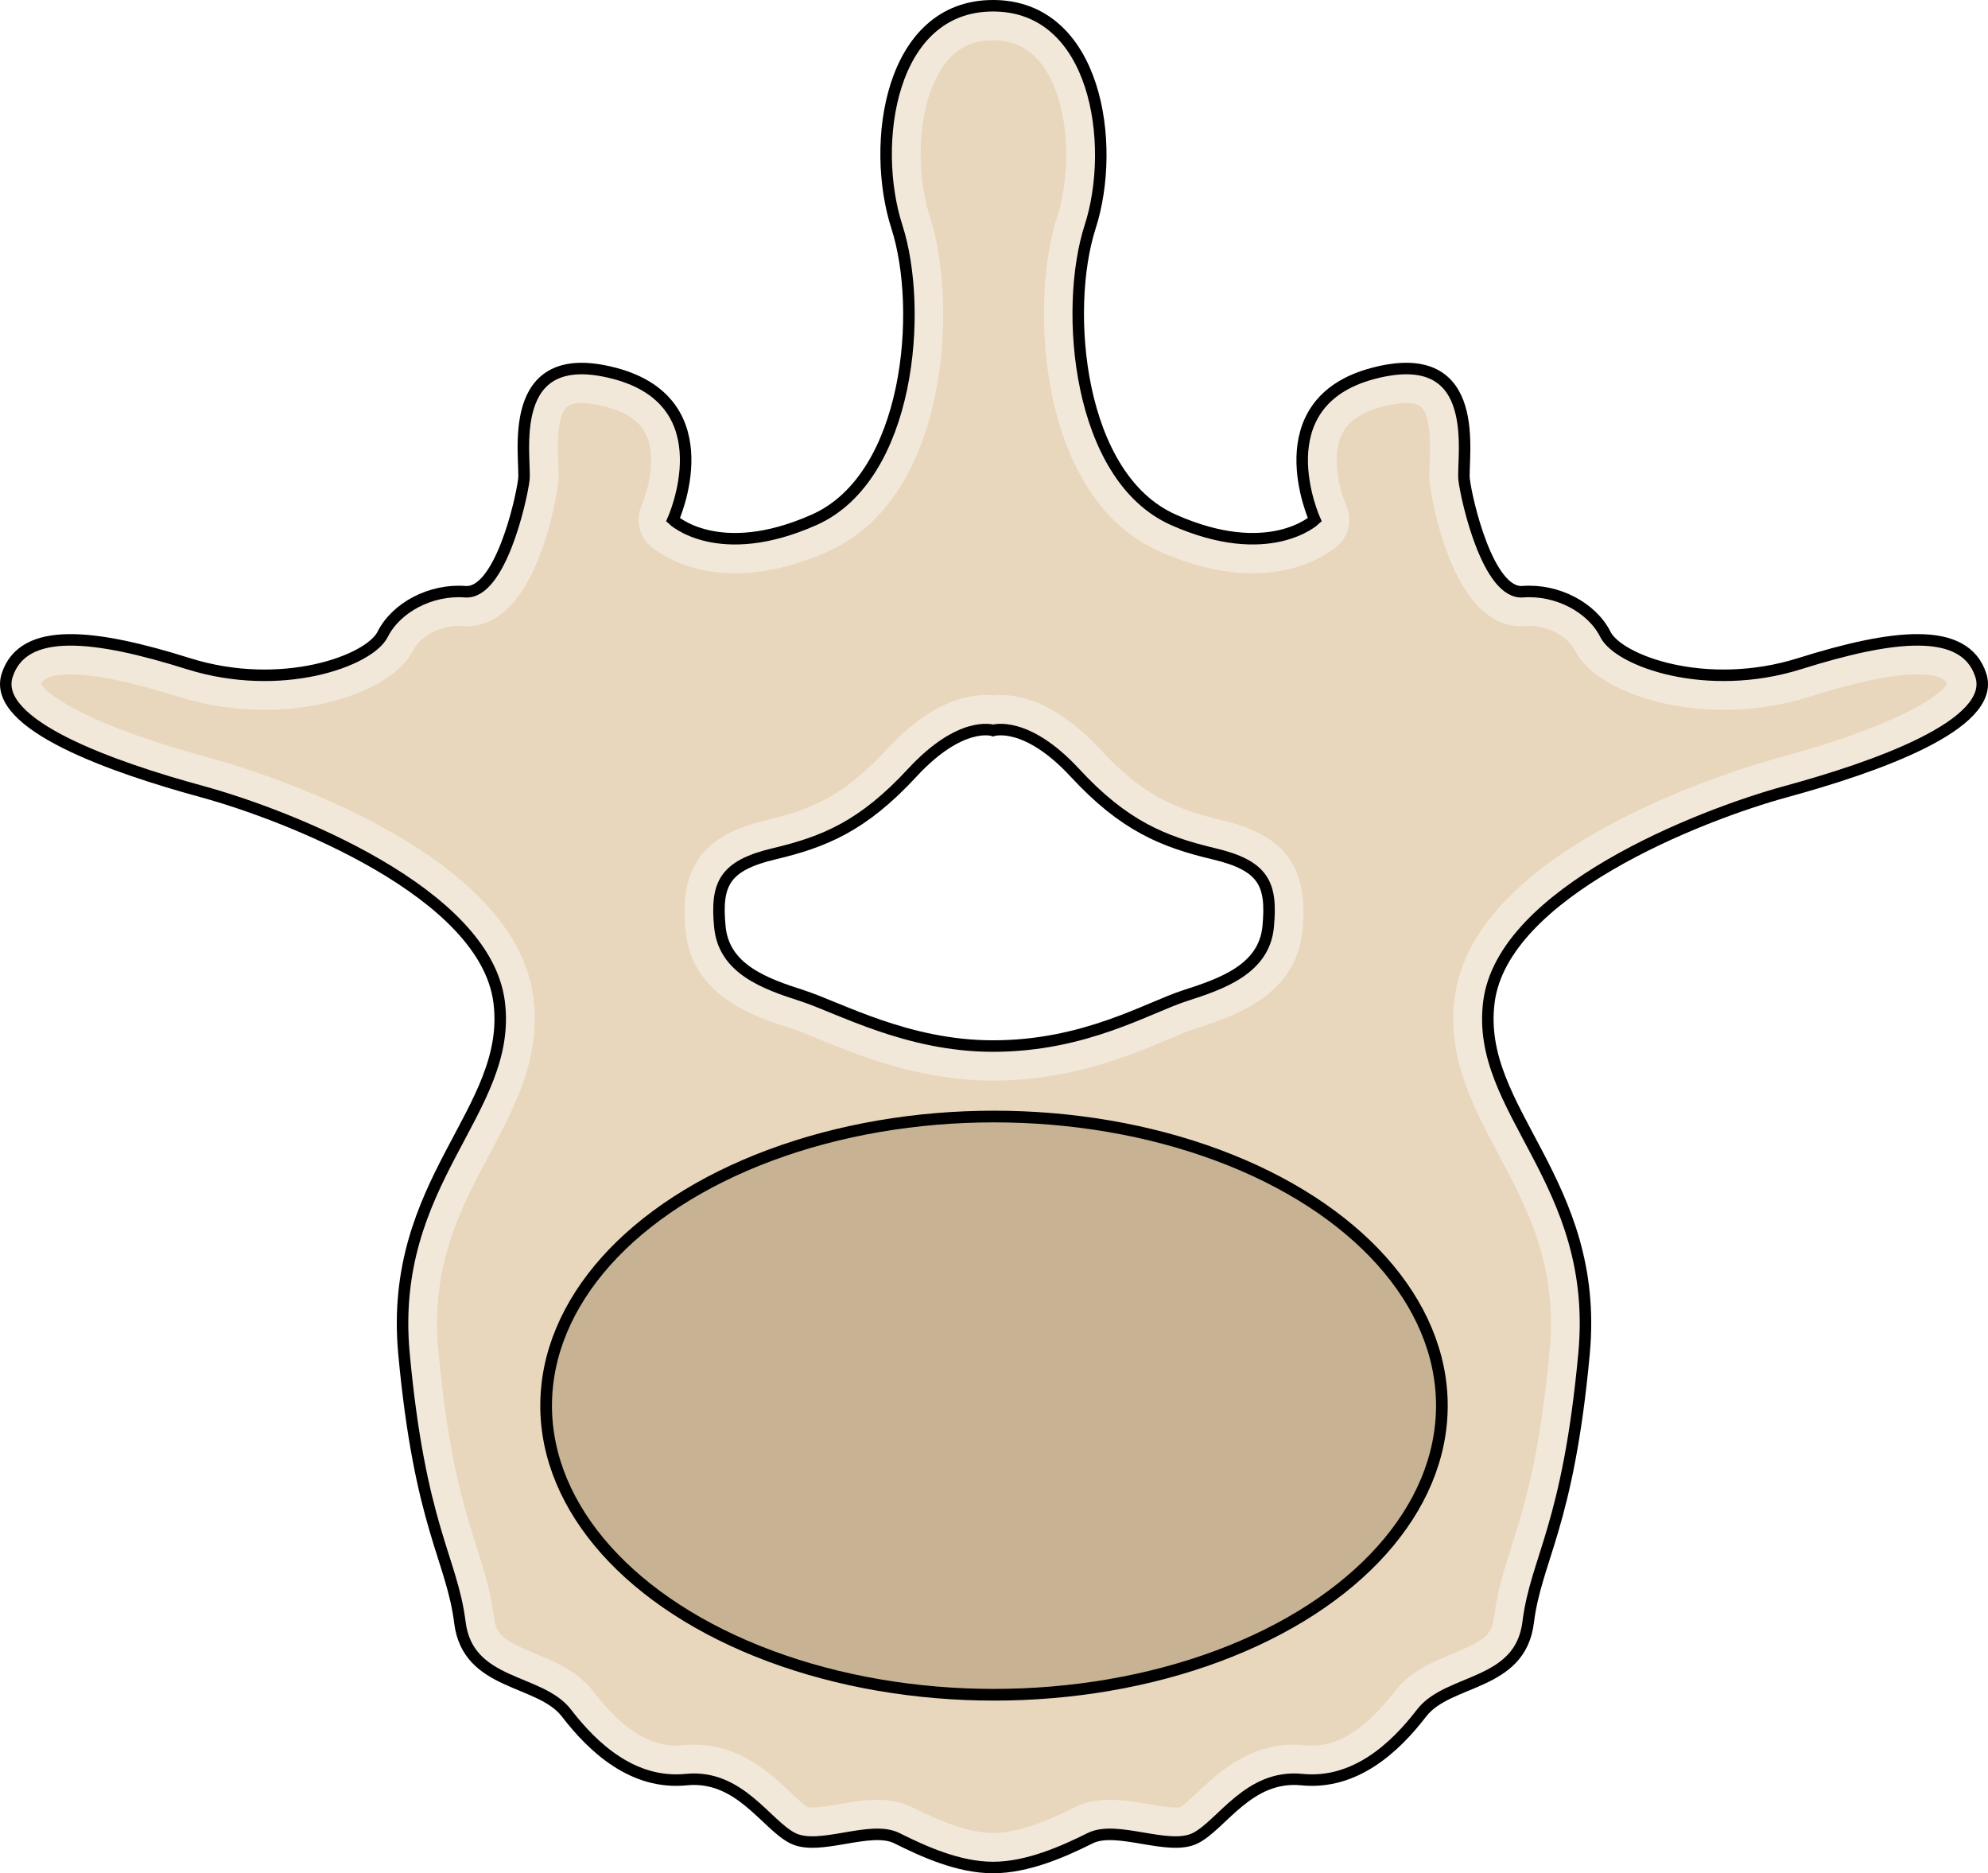
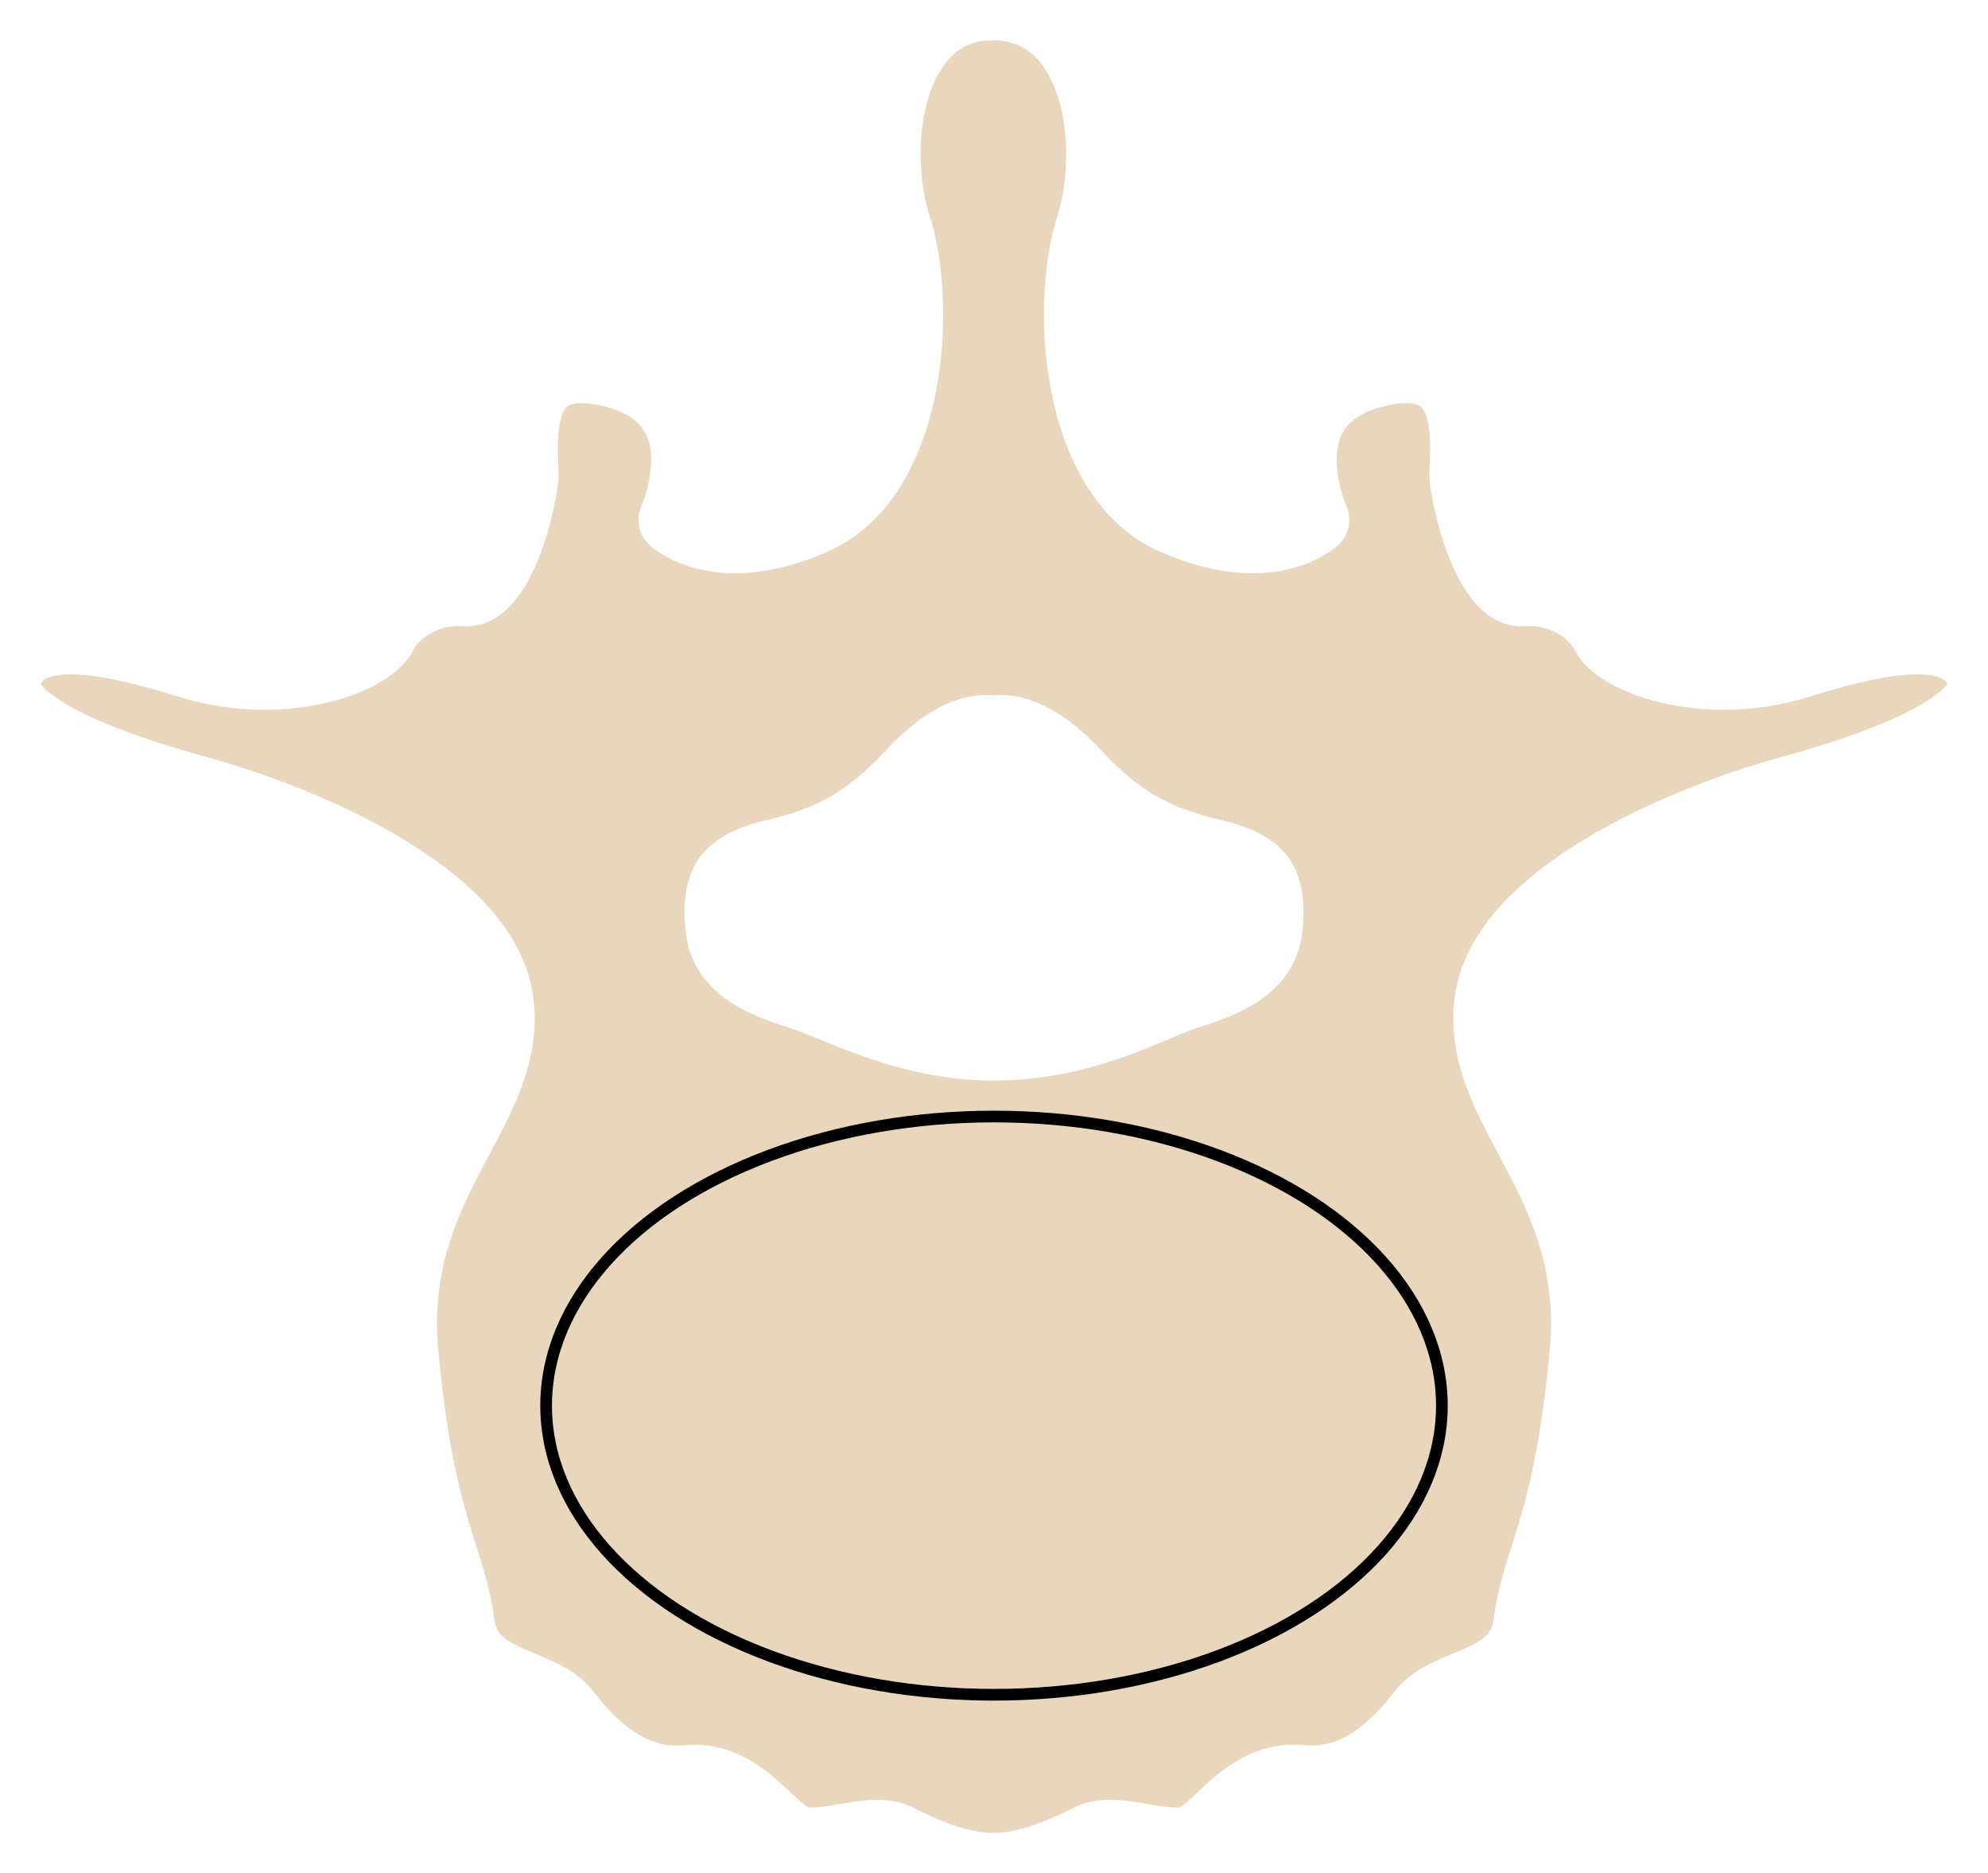
<svg xmlns="http://www.w3.org/2000/svg" version="1.1" id="Layer_1" x="0px" y="0px" width="172.834px" height="162.831px" viewBox="0 0 172.834 162.831" enable-background="new 0 0 172.834 162.831" xml:space="preserve">
  <g>
-     <path fill="#F2E8D9" d="M172.211,58.699c-1.389-4.311-7.641-3.561-15.744-1.014s-15.744-0.231-16.9-2.547   c-1.158-2.315-4.17-3.936-7.18-3.704s-4.865-7.872-5.096-9.724c-0.232-1.852,1.844-11.808-7.879-9.261   c-9.725,2.547-5.105,12.733-5.105,12.733s-3.965,3.705-12.299,0s-9.547-18.29-7.232-25.467C97.092,12.54,95.334,0.5,86.334,0.5   s-10.674,12.04-8.359,19.216c2.316,7.177,1.145,21.762-7.189,25.467s-12.277,0-12.277,0s4.629-10.187-5.096-12.733   c-9.723-2.547-7.641,7.409-7.873,9.261c-0.23,1.852-2.084,9.956-5.094,9.724s-6.02,1.389-7.178,3.704   c-1.156,2.315-8.797,5.094-16.9,2.547S2.014,54.389,0.624,58.699c-1.389,4.311,9.26,8.015,16.9,10.099s24.648,8.798,25.869,18.29   c1.219,9.492-9.662,15.511-8.273,30.56c1.391,15.049,4.168,17.828,4.863,23.384c0.693,5.556,6.945,4.861,9.26,7.871   s5.787,6.251,10.418,5.788s6.945,3.937,9.262,5.094c2.314,1.157,6.738-1.157,9.053,0c2.316,1.157,5.359,2.547,8.359,2.547   s6.127-1.39,8.441-2.547c2.316-1.157,6.822,1.157,9.139,0c2.314-1.157,4.629-5.557,9.26-5.094s8.104-2.778,10.418-5.788   s8.566-2.315,9.262-7.871c0.693-5.556,3.473-8.335,4.861-23.384c1.391-15.049-9.492-21.067-8.271-30.56   c1.219-9.492,18.227-16.206,25.867-18.29S173.602,63.01,172.211,58.699z M110.254,80.553c-0.348,3.688-4.004,4.956-7.232,5.994   c-3.227,1.038-8.688,4.381-16.688,4.381c-7.488,0-13.377-3.343-16.605-4.381c-3.227-1.038-6.801-2.306-7.146-5.994   c-0.348-3.688,0.346-5.303,4.727-6.34c4.379-1.037,7.723-2.421,11.988-7.032c4.264-4.611,7.037-3.688,7.037-3.688   s2.855-0.923,7.121,3.688c4.264,4.611,7.691,5.995,12.072,7.032C109.907,75.25,110.6,76.864,110.254,80.553z" />
    <path fill="#E8D7BD" d="M86.334,159.331c-2.25,0-4.811-1.128-7.019-2.23c-0.875-0.438-1.873-0.65-3.051-0.65   c-1.127,0-2.244,0.191-3.324,0.377c-0.832,0.144-1.693,0.291-2.309,0.291c-0.295,0-0.405-0.034-0.41-0.035   c-0.295-0.15-0.967-0.783-1.507-1.291c-1.75-1.647-4.394-4.136-8.382-4.136c-0.315,0-0.64,0.016-0.972,0.049   c-0.198,0.021-0.394,0.029-0.586,0.029c-2.402,0-4.743-1.524-7.155-4.661c-1.378-1.791-3.355-2.611-5.102-3.335   c-2.635-1.093-3.375-1.599-3.56-3.078c-0.284-2.271-0.854-4.069-1.514-6.151c-1.104-3.484-2.479-7.822-3.339-17.138   c-0.682-7.389,1.93-12.296,4.455-17.041c2.201-4.134,4.477-8.408,3.807-13.624C44.666,73.46,21.005,66.638,18.313,65.903   C6.2,62.6,3.914,60.004,3.545,59.444c0.161-0.335,0.64-0.824,2.593-0.824c2.151,0,5.203,0.63,9.33,1.928   c2.433,0.765,4.963,1.151,7.521,1.151c6.001,0,11.453-2.195,12.963-5.221c0.501-1,2.045-2.066,3.919-2.066   c0.114,0,0.23,0.005,0.345,0.014c0.12,0.009,0.238,0.014,0.356,0.014h0.001c6.333-0.002,7.929-12.235,7.943-12.358   c0.065-0.519,0.044-1.085,0.017-1.802c-0.049-1.291-0.15-3.978,0.708-4.869c0.089-0.093,0.36-0.375,1.324-0.375   c0.584,0,1.286,0.106,2.088,0.316c1.812,0.475,2.962,1.263,3.515,2.411c1.003,2.083,0.054,5.176-0.396,6.192   c-0.516,1.165-0.245,2.542,0.683,3.415c0.269,0.251,2.754,2.46,7.445,2.46c2.534,0,5.262-0.641,8.105-1.905   c10.466-4.652,11.309-21.437,8.826-29.129c-1.256-3.893-1.135-9.871,1.241-13.134C83.146,4.187,84.5,3.5,86.334,3.5   c1.824,0,3.233,0.717,4.308,2.193c2.389,3.281,2.526,9.238,1.279,13.102c-2.479,7.688-1.619,24.468,8.868,29.129   c2.845,1.265,5.573,1.905,8.111,1.905c4.691,0,7.186-2.203,7.454-2.454c0.94-0.878,1.216-2.259,0.685-3.431   c-0.443-1.003-1.389-4.097-0.385-6.18c0.554-1.149,1.704-1.938,3.518-2.413c0.802-0.21,1.504-0.316,2.088-0.316   c0.964,0,1.236,0.283,1.326,0.375c0.859,0.893,0.759,3.581,0.711,4.872c-0.026,0.715-0.048,1.28,0.018,1.801   c0.015,0.121,1.611,12.356,7.946,12.355c0.118,0,0.237-0.005,0.356-0.014c0.115-0.009,0.229-0.014,0.345-0.014   c1.807,0,3.413,1.052,3.922,2.068c1.51,3.023,6.961,5.22,12.962,5.219c2.559,0,5.089-0.388,7.521-1.151   c4.127-1.298,7.179-1.928,9.33-1.928c1.955,0,2.433,0.489,2.593,0.825c-0.367,0.56-2.655,3.154-14.768,6.458   c-2.692,0.734-26.353,7.557-28.054,20.803c-0.671,5.215,1.604,9.49,3.806,13.625c2.525,4.744,5.137,9.651,4.454,17.04   c-0.859,9.313-2.233,13.65-3.338,17.136c-0.659,2.083-1.229,3.882-1.513,6.153c-0.186,1.479-0.926,1.985-3.562,3.078   c-1.745,0.724-3.724,1.544-5.102,3.335c-2.412,3.137-4.753,4.661-7.155,4.661l0,0c-0.192,0-0.388-0.009-0.586-0.029   c-0.332-0.033-0.656-0.049-0.972-0.049c-3.988,0-6.633,2.489-8.382,4.137c-0.536,0.505-1.202,1.132-1.54,1.305   c0.002-0.001,0.001-0.002-0.002-0.002c-0.019,0-0.141,0.022-0.384,0.022c-0.627,0-1.501-0.148-2.347-0.292   c-1.091-0.185-2.219-0.376-3.351-0.376c-1.185,0-2.186,0.213-3.062,0.65C91.358,158.14,88.674,159.331,86.334,159.331z    M85.685,60.417c-1.925,0-4.978,0.82-8.591,4.727c-3.673,3.972-6.41,5.187-10.477,6.15c-5.503,1.303-7.538,4.066-7.021,9.54   c0.541,5.778,5.971,7.525,9.214,8.568c0.643,0.207,1.485,0.552,2.462,0.951c3.477,1.424,8.73,3.574,15.063,3.574   c6.719,0,11.817-2.148,15.19-3.57c0.955-0.402,1.779-0.75,2.416-0.955c3.275-1.053,8.758-2.815,9.3-8.568   c0.514-5.474-1.521-8.237-7.021-9.54c-4.14-0.98-6.909-2.2-10.561-6.15c-3.614-3.906-6.703-4.727-8.658-4.727   c-0.244,0-0.466,0.013-0.662,0.034C86.144,60.43,85.925,60.417,85.685,60.417z" />
-     <path fill="none" stroke="#000000" stroke-miterlimit="10" d="M172.211,58.699c-1.389-4.311-7.641-3.561-15.744-1.014   s-15.744-0.231-16.9-2.547c-1.158-2.315-4.17-3.936-7.18-3.704s-4.865-7.872-5.096-9.724c-0.232-1.852,1.844-11.808-7.879-9.261   c-9.725,2.547-5.105,12.733-5.105,12.733s-3.965,3.705-12.299,0s-9.547-18.29-7.232-25.467C97.092,12.54,95.334,0.5,86.334,0.5   s-10.674,12.04-8.359,19.216c2.316,7.177,1.145,21.762-7.189,25.467s-12.277,0-12.277,0s4.629-10.187-5.096-12.733   c-9.723-2.547-7.641,7.409-7.873,9.261c-0.23,1.852-2.084,9.956-5.094,9.724s-6.02,1.389-7.178,3.704   c-1.156,2.315-8.797,5.094-16.9,2.547S2.014,54.389,0.624,58.699c-1.389,4.311,9.26,8.015,16.9,10.099s24.648,8.798,25.869,18.29   c1.219,9.492-9.662,15.511-8.273,30.56c1.391,15.049,4.168,17.828,4.863,23.384c0.693,5.556,6.945,4.861,9.26,7.871   s5.787,6.251,10.418,5.788s6.945,3.937,9.262,5.094c2.314,1.157,6.738-1.157,9.053,0c2.316,1.157,5.359,2.547,8.359,2.547   s6.127-1.39,8.441-2.547c2.316-1.157,6.822,1.157,9.139,0c2.314-1.157,4.629-5.557,9.26-5.094s8.104-2.778,10.418-5.788   s8.566-2.315,9.262-7.871c0.693-5.556,3.473-8.335,4.861-23.384c1.391-15.049-9.492-21.067-8.271-30.56   c1.219-9.492,18.227-16.206,25.867-18.29S173.602,63.01,172.211,58.699z M110.254,80.553c-0.348,3.688-4.004,4.956-7.232,5.994   c-3.227,1.038-8.688,4.381-16.688,4.381c-7.488,0-13.377-3.343-16.605-4.381c-3.227-1.038-6.801-2.306-7.146-5.994   c-0.348-3.688,0.346-5.303,4.727-6.34c4.379-1.037,7.723-2.421,11.988-7.032c4.264-4.611,7.037-3.688,7.037-3.688   s2.855-0.923,7.121,3.688c4.264,4.611,7.691,5.995,12.072,7.032C109.907,75.25,110.6,76.864,110.254,80.553z" />
-     <ellipse fill="#C7B394" cx="86.417" cy="122.185" rx="38.938" ry="25.131" />
    <ellipse fill="none" stroke="#000000" stroke-width="1.016" stroke-miterlimit="10" cx="86.417" cy="122.185" rx="38.938" ry="25.131" />
  </g>
</svg>